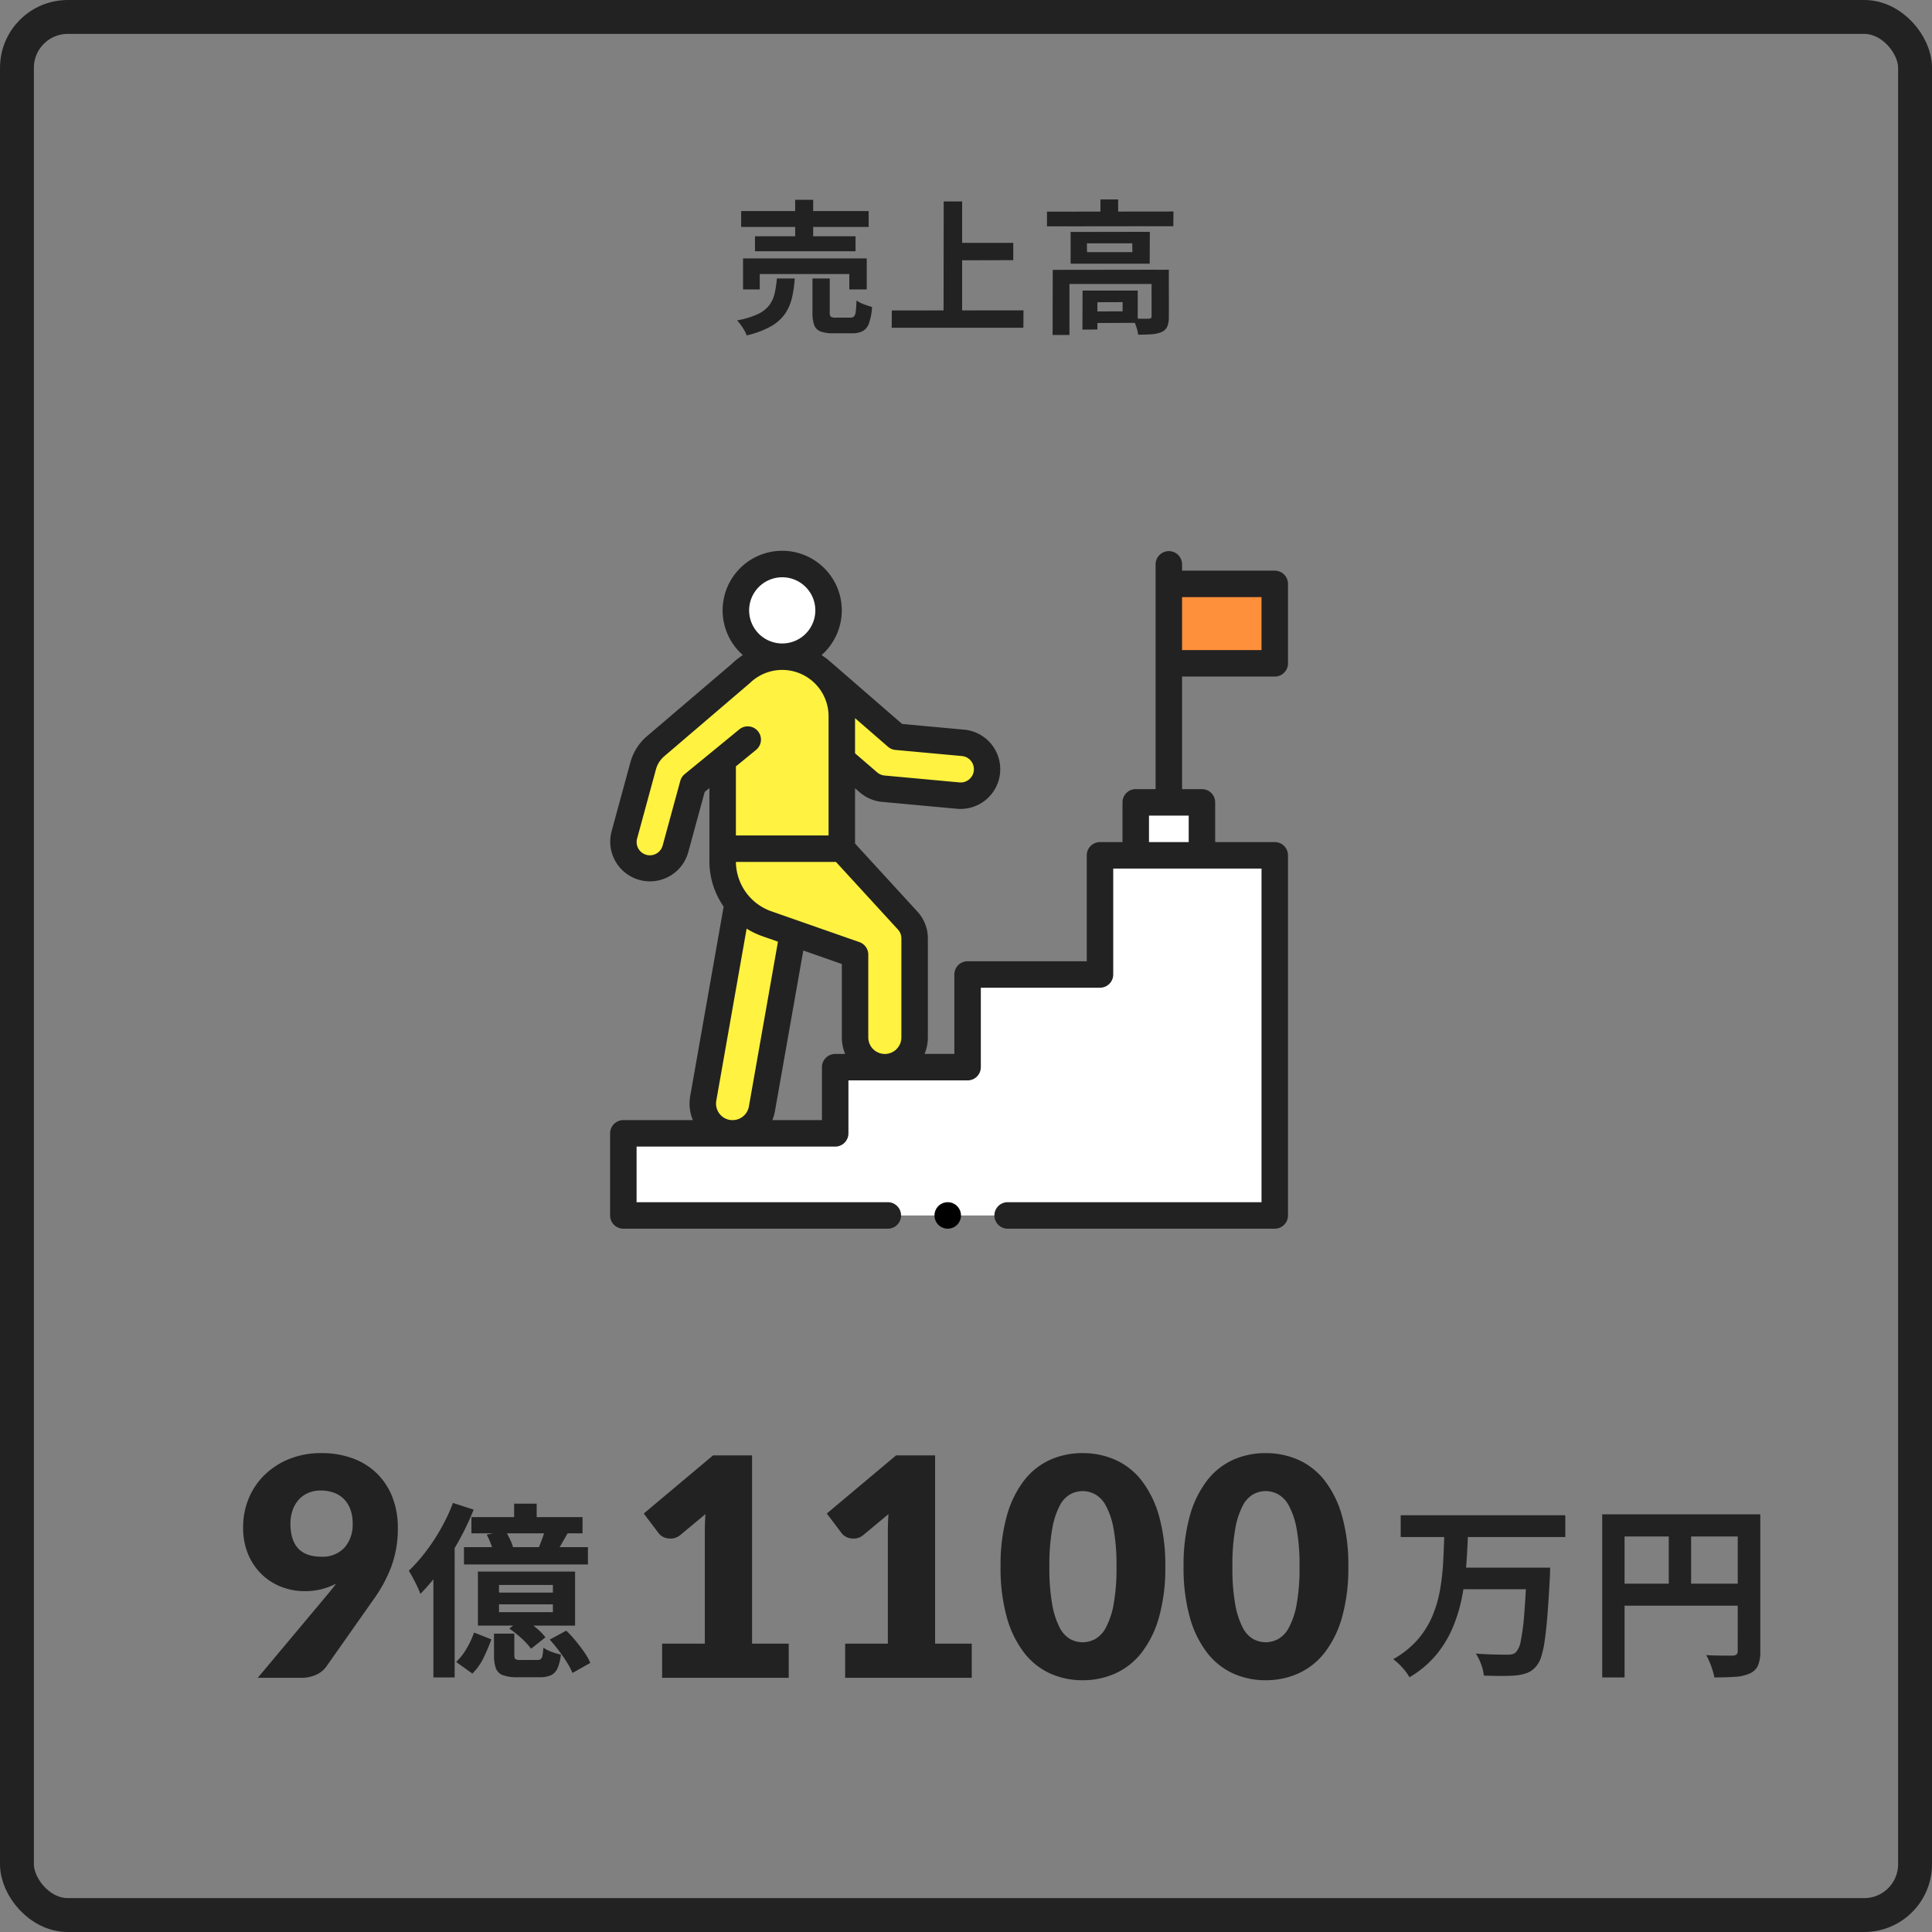
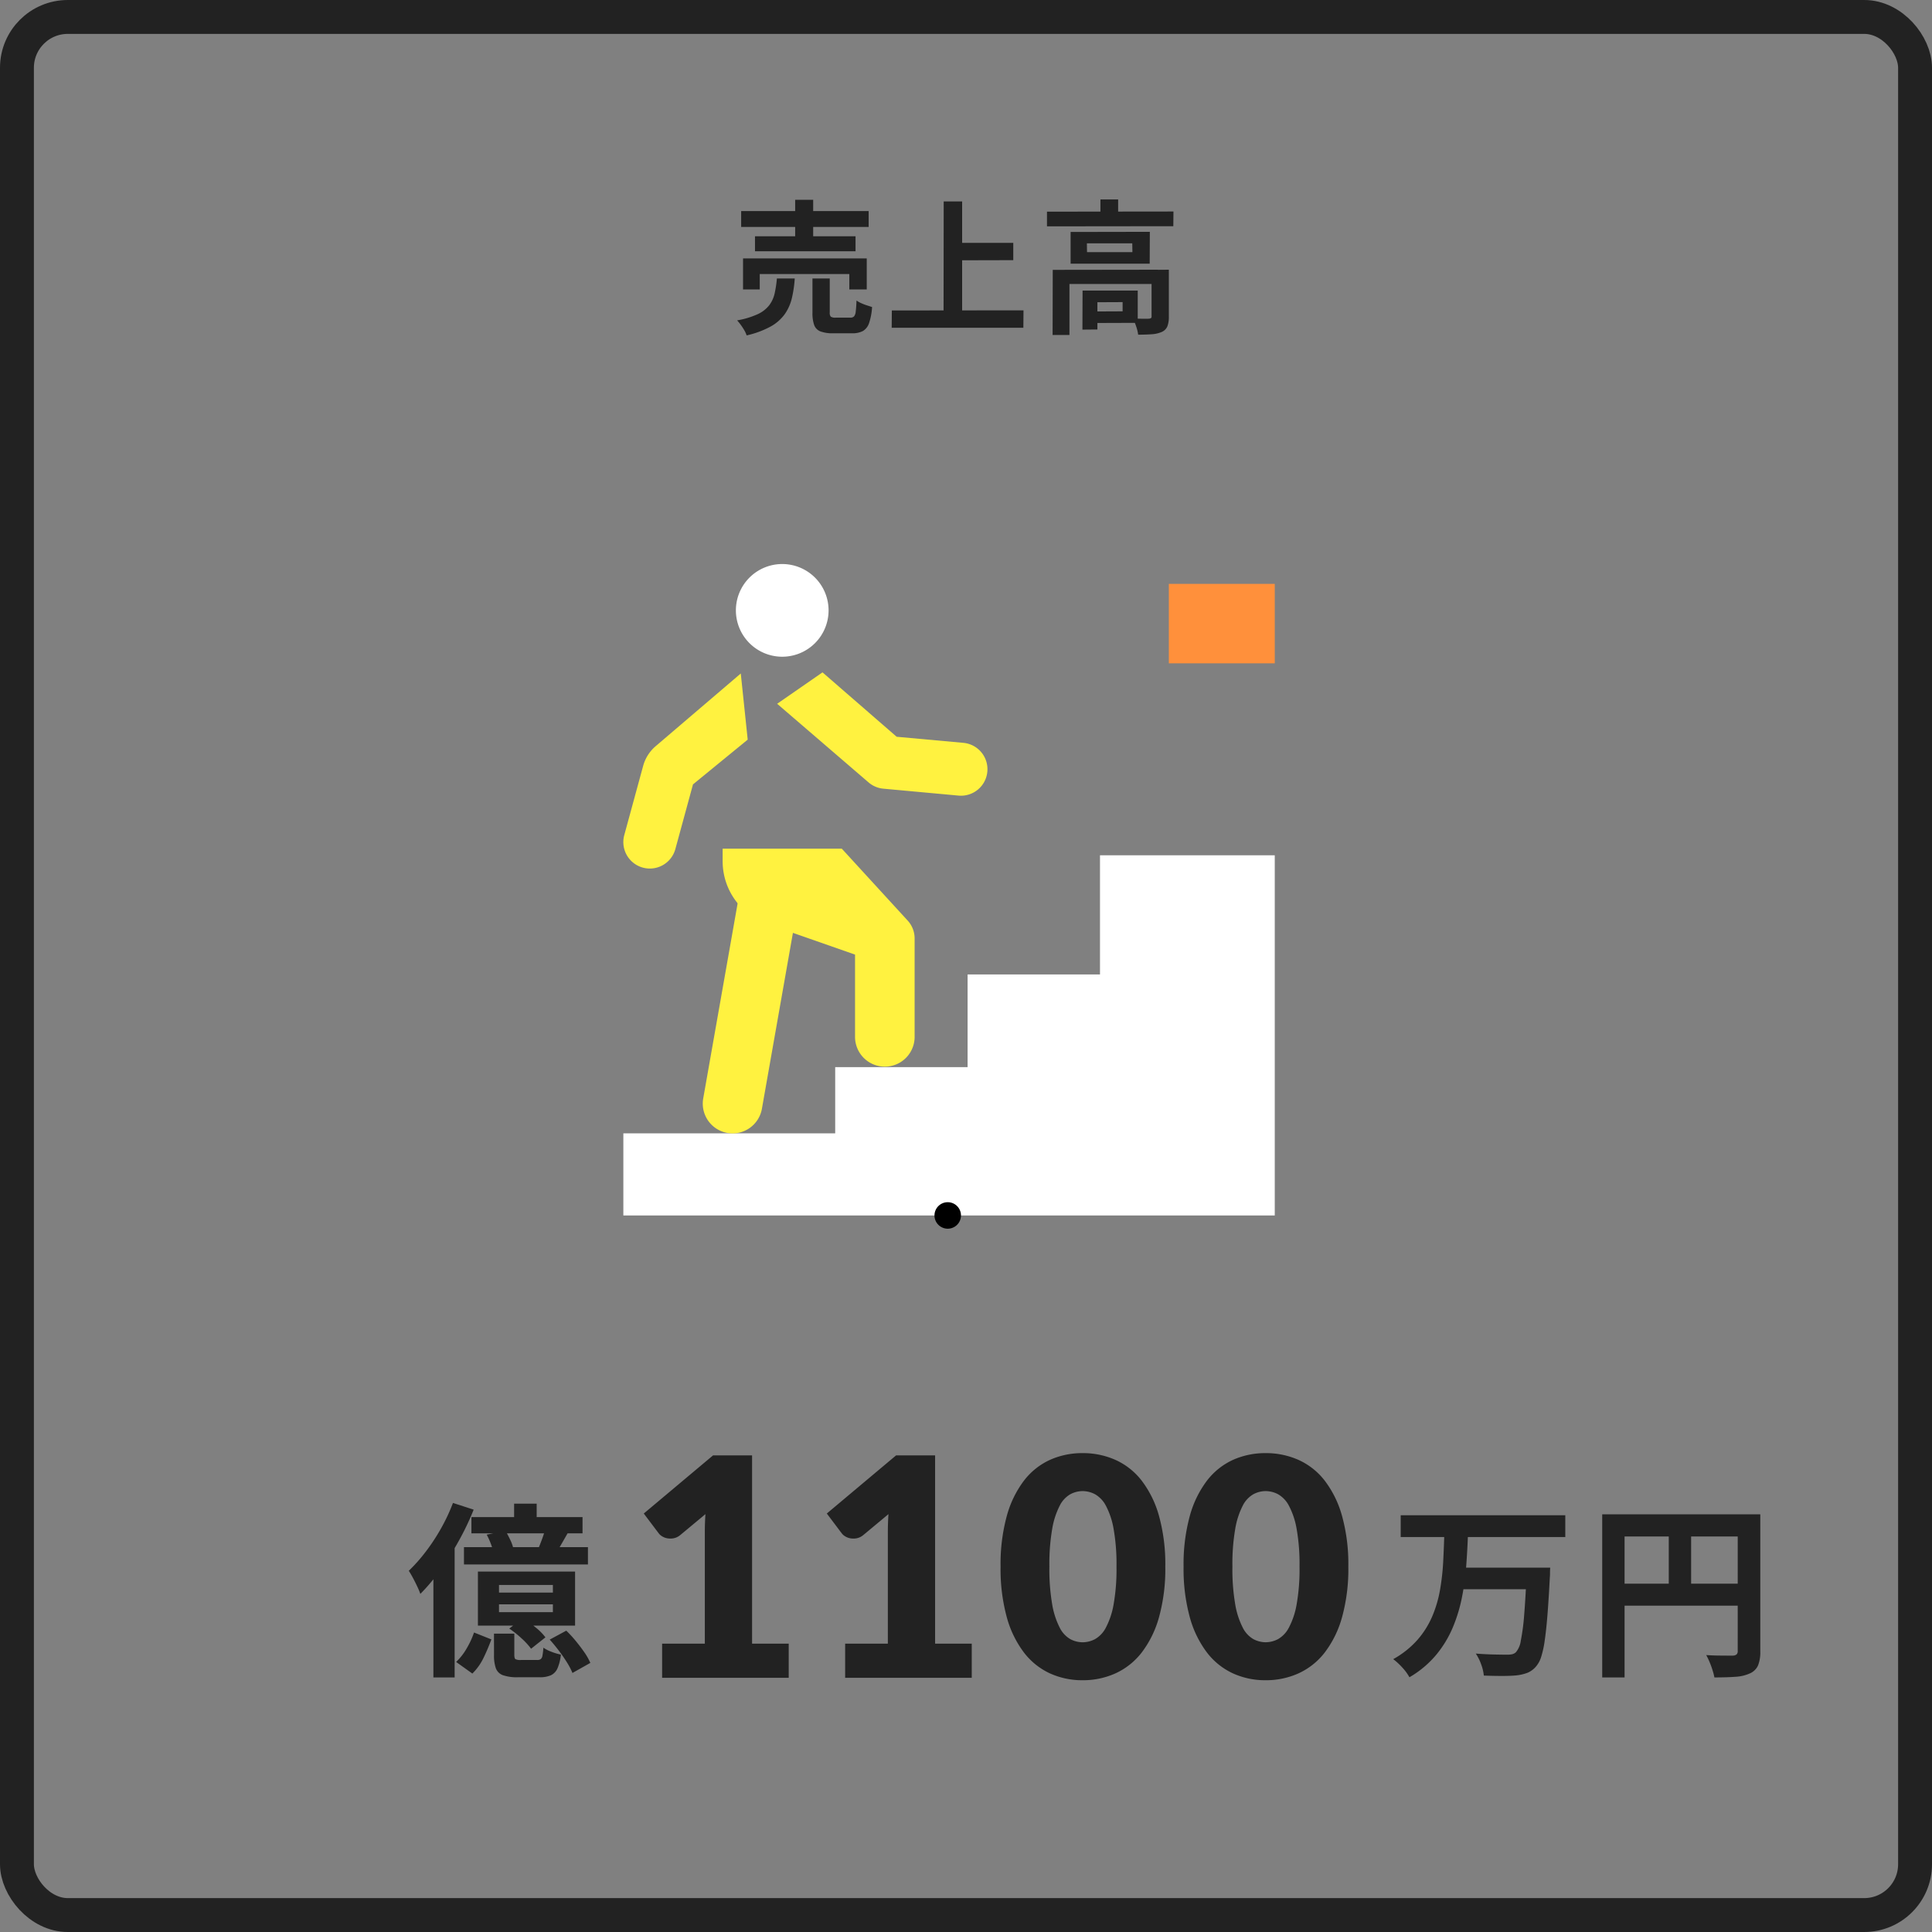
<svg xmlns="http://www.w3.org/2000/svg" width="228" height="228" viewBox="0 0 228 228">
  <rect x="0" y="0" width="228" height="228" fill="#808080" stroke="none" />
  <defs>
    <clipPath id="clip-path">
      <rect id="長方形_573" data-name="長方形 573" width="80" height="80" fill="none" />
    </clipPath>
  </defs>
  <g id="_03" data-name="03" transform="translate(-1322 -1818)">
    <g id="card" transform="translate(1322 1818)">
      <g id="長方形_470" data-name="長方形 470" fill="none" stroke="#222" stroke-width="4">
        <rect width="228" height="228" rx="8" stroke="none" />
        <rect x="2" y="2" width="224" height="224" rx="6" fill="none" />
      </g>
    </g>
    <g id="グループ_1326" data-name="グループ 1326" transform="translate(485 -1640)">
      <path id="パス_9987" data-name="パス 9987" d="M1.3-17.182H20.724v2.574H1.3ZM8.338-11h8.8v2.552h-8.8Zm7.832,0h2.772l-.011.209q-.011.209-.011.495a3.881,3.881,0,0,1-.022.462q-.132,2.552-.275,4.367T18.3-2.431a11.629,11.629,0,0,1-.418,1.947,3.189,3.189,0,0,1-.572,1.1,2.661,2.661,0,0,1-1.045.792,5.282,5.282,0,0,1-1.309.308q-.66.066-1.7.066T11.11,1.738A5.118,5.118,0,0,0,10.8.429a5.694,5.694,0,0,0-.638-1.287q1.144.088,2.178.11t1.518.022a2.729,2.729,0,0,0,.594-.055.984.984,0,0,0,.44-.231,2.661,2.661,0,0,0,.583-1.375,25.353,25.353,0,0,0,.4-3.08q.165-2.013.3-5.093ZM6.446-14.982H9.24q-.066,1.87-.209,3.784a30.713,30.713,0,0,1-.517,3.773,18.268,18.268,0,0,1-1.1,3.564A12.889,12.889,0,0,1,5.456-.671,11.874,11.874,0,0,1,2.332,1.936,5.931,5.931,0,0,0,1.5.8,7.825,7.825,0,0,0,.418-.2,10.846,10.846,0,0,0,3.267-2.464,10.445,10.445,0,0,0,5.016-5.236,14.174,14.174,0,0,0,5.94-8.371a27.719,27.719,0,0,0,.374-3.311Q6.4-13.354,6.446-14.982Zm18.634-2.31H42.328v2.618H27.72V1.958H25.08Zm15.994,0h2.662v16.17A4.247,4.247,0,0,1,43.472.539a1.866,1.866,0,0,1-.946.935,4.736,4.736,0,0,1-1.705.407q-1.023.077-2.5.077A6.745,6.745,0,0,0,38.1,1.1Q37.95.616,37.752.143a7.975,7.975,0,0,0-.4-.825q.638.044,1.287.055T39.8-.616h.7a.724.724,0,0,0,.44-.143.532.532,0,0,0,.132-.407ZM26.51-9.108H42.372v2.6H26.51Zm6.424-6.754h2.64V-7.81h-2.64Z" transform="translate(1001 3654)" fill="#222" />
      <path id="パス_9986" data-name="パス 9986" d="M-23.922-4.032V0h-14.94V-4.032h5.04v-13.23q0-.5.018-1.017t.054-1.035l-2.988,2.484a1.755,1.755,0,0,1-.783.369,2.123,2.123,0,0,1-.729,0,1.711,1.711,0,0,1-.612-.234,1.37,1.37,0,0,1-.4-.351l-1.764-2.34,8.172-6.858h4.608V-4.032Zm21.6,0V0h-14.94V-4.032h5.04v-13.23q0-.5.018-1.017t.054-1.035l-2.988,2.484a1.755,1.755,0,0,1-.783.369,2.123,2.123,0,0,1-.729,0,1.711,1.711,0,0,1-.612-.234,1.37,1.37,0,0,1-.4-.351l-1.764-2.34,8.172-6.858h4.608V-4.032Zm22.842-9.09a21.328,21.328,0,0,1-.738,5.958,12.228,12.228,0,0,1-2.043,4.176,8.239,8.239,0,0,1-3.1,2.466,9.3,9.3,0,0,1-3.879.81A9.18,9.18,0,0,1,6.9-.522,8.2,8.2,0,0,1,3.834-2.988,12.212,12.212,0,0,1,1.809-7.164a21.576,21.576,0,0,1-.729-5.958,21.576,21.576,0,0,1,.729-5.958,12.212,12.212,0,0,1,2.025-4.176A8.121,8.121,0,0,1,6.9-25.713a9.268,9.268,0,0,1,3.861-.8,9.392,9.392,0,0,1,3.879.8,8.156,8.156,0,0,1,3.1,2.457,12.228,12.228,0,0,1,2.043,4.176A21.328,21.328,0,0,1,20.52-13.122Zm-5.76,0a23.771,23.771,0,0,0-.342-4.455,9.132,9.132,0,0,0-.909-2.727,3.3,3.3,0,0,0-1.287-1.359,3.167,3.167,0,0,0-1.458-.369,3.113,3.113,0,0,0-1.449.369A3.215,3.215,0,0,0,8.055-20.3a9.37,9.37,0,0,0-.882,2.727,24.4,24.4,0,0,0-.333,4.455,24.37,24.37,0,0,0,.333,4.464,9.5,9.5,0,0,0,.882,2.727,3.209,3.209,0,0,0,1.26,1.368,3.113,3.113,0,0,0,1.449.369,3.166,3.166,0,0,0,1.458-.369,3.288,3.288,0,0,0,1.287-1.368,9.254,9.254,0,0,0,.909-2.727A23.743,23.743,0,0,0,14.76-13.122Zm27.36,0a21.328,21.328,0,0,1-.738,5.958,12.228,12.228,0,0,1-2.043,4.176,8.239,8.239,0,0,1-3.1,2.466,9.3,9.3,0,0,1-3.879.81A9.18,9.18,0,0,1,28.5-.522a8.2,8.2,0,0,1-3.069-2.466,12.212,12.212,0,0,1-2.025-4.176,21.576,21.576,0,0,1-.729-5.958,21.576,21.576,0,0,1,.729-5.958,12.212,12.212,0,0,1,2.025-4.176A8.121,8.121,0,0,1,28.5-25.713a9.268,9.268,0,0,1,3.861-.8,9.392,9.392,0,0,1,3.879.8,8.156,8.156,0,0,1,3.1,2.457,12.228,12.228,0,0,1,2.043,4.176A21.328,21.328,0,0,1,42.12-13.122Zm-5.76,0a23.771,23.771,0,0,0-.342-4.455,9.132,9.132,0,0,0-.909-2.727,3.3,3.3,0,0,0-1.287-1.359,3.167,3.167,0,0,0-1.458-.369,3.113,3.113,0,0,0-1.449.369,3.215,3.215,0,0,0-1.26,1.359,9.37,9.37,0,0,0-.882,2.727,24.4,24.4,0,0,0-.333,4.455,24.37,24.37,0,0,0,.333,4.464,9.5,9.5,0,0,0,.882,2.727,3.209,3.209,0,0,0,1.26,1.368,3.113,3.113,0,0,0,1.449.369,3.166,3.166,0,0,0,1.458-.369,3.288,3.288,0,0,0,1.287-1.368,9.254,9.254,0,0,0,.909-2.727A23.743,23.743,0,0,0,36.36-13.122Z" transform="translate(954 3656)" fill="#222" />
-       <path id="パス_9989" data-name="パス 9989" d="M-3.726-18.216q0,3.924,3.636,3.924a3.5,3.5,0,0,0,2.745-1.071,4.106,4.106,0,0,0,.963-2.853A4.69,4.69,0,0,0,3.339-19.9a3.354,3.354,0,0,0-.774-1.215,3.249,3.249,0,0,0-1.2-.738A4.5,4.5,0,0,0-.162-22.1a3.613,3.613,0,0,0-1.5.3,3.246,3.246,0,0,0-1.116.819,3.613,3.613,0,0,0-.7,1.233A4.729,4.729,0,0,0-3.726-18.216ZM.738-9.936q.252-.306.486-.594t.432-.576a7.878,7.878,0,0,1-3.762.882,7.518,7.518,0,0,1-2.556-.459,6.9,6.9,0,0,1-2.313-1.395,7.094,7.094,0,0,1-1.683-2.358A8.06,8.06,0,0,1-9.306-17.8a8.7,8.7,0,0,1,.657-3.366A8.263,8.263,0,0,1-6.777-23.94,8.966,8.966,0,0,1-3.87-25.821a9.889,9.889,0,0,1,3.78-.693,10.459,10.459,0,0,1,3.8.648,8,8,0,0,1,2.835,1.818,7.961,7.961,0,0,1,1.782,2.781,9.808,9.808,0,0,1,.621,3.555A12.884,12.884,0,0,1,8.172-13.1,16.709,16.709,0,0,1,6.1-9.27L.45-1.242A2.889,2.889,0,0,1-.693-.36,4.032,4.032,0,0,1-2.43,0H-7.578Z" transform="translate(875 3656)" fill="#222" />
      <path id="パス_9988" data-name="パス 9988" d="M12.672-18.546h2.662v2.6H12.672ZM7.634-16.962H20.746v1.914H7.634Zm-.88,3.542h14.63v2.046H6.754Zm2.684-1.474,2.222-.44q.286.484.561,1.067a4.566,4.566,0,0,1,.363,1.023l-2.332.484a7.4,7.4,0,0,0-.319-1.034A8.628,8.628,0,0,0,9.438-14.894Zm6.952-.814,2.618.616q-.4.7-.77,1.342t-.682,1.122L15.51-13.2q.242-.572.495-1.265A11.514,11.514,0,0,0,16.39-15.708Zm-5.5,9.042v.924h6.358v-.924Zm0-2.288v.9h6.358v-.9ZM8.4-10.538H19.866v6.38H8.4ZM7.942-3.344l2.046.814A23.1,23.1,0,0,1,9.086-.4,6.588,6.588,0,0,1,7.744,1.5L5.83.132a7.036,7.036,0,0,0,1.243-1.6A9.962,9.962,0,0,0,7.942-3.344Zm2.354.132h2.4V-.7q0,.4.132.5a1.264,1.264,0,0,0,.638.1H15.4a.71.71,0,0,0,.407-.1.655.655,0,0,0,.209-.418,7.655,7.655,0,0,0,.11-.935,4.242,4.242,0,0,0,.957.484,6.257,6.257,0,0,0,1.111.33A5.585,5.585,0,0,1,17.787.891a1.6,1.6,0,0,1-.781.814,3.2,3.2,0,0,1-1.32.231H13.112a5.007,5.007,0,0,1-1.76-.242,1.389,1.389,0,0,1-.836-.825A4.491,4.491,0,0,1,10.3-.682Zm1.8-.594,1.606-1.232a15.918,15.918,0,0,1,1.5,1.089,6.456,6.456,0,0,1,1.166,1.177L14.674-1.43a8.188,8.188,0,0,0-1.111-1.21A11.83,11.83,0,0,0,12.1-3.806Zm4.774,1.3,1.958-1.056a14.025,14.025,0,0,1,1.122,1.221Q20.5-1.672,20.966-1a7.138,7.138,0,0,1,.7,1.243L19.558,1.43A8.218,8.218,0,0,0,18.909.187q-.429-.693-.968-1.4T16.874-2.508ZM5.456-18.634l2.442.792A31.7,31.7,0,0,1,6.16-14.19a35.638,35.638,0,0,1-2.167,3.443A22.566,22.566,0,0,1,1.606-7.9a8.274,8.274,0,0,0-.352-.847Q1.012-9.262.737-9.779t-.495-.847A19.646,19.646,0,0,0,2.233-12.87a23.322,23.322,0,0,0,1.815-2.761A21.765,21.765,0,0,0,5.456-18.634ZM3.146-12.5,5.654-15V1.958H3.146Z" transform="translate(885 3654)" fill="#222" />
    </g>
    <g id="グループ_1328" data-name="グループ 1328" transform="translate(1394 1883)">
      <path id="パス_8309" data-name="パス 8309" d="M77.875,65.5V23H57.25V37.062H41.625V48H26v7.813H1V65.5Z" transform="translate(0.563 12.937)" fill="#fff" />
      <rect id="長方形_571" data-name="長方形 571" width="12.5" height="9.375" transform="translate(65.938 3.906)" fill="#ff903b" />
      <g id="グループ_1230" data-name="グループ 1230" transform="translate(0 0)">
        <g id="グループ_1229" data-name="グループ 1229" clip-path="url(#clip-path)">
          <path id="パス_8310" data-name="パス 8310" d="M37.422,20.9a3.125,3.125,0,0,1-3.4,2.825l-8.87-.816a3.119,3.119,0,0,1-1.75-.742L12.616,12.89l5.352-3.708,8.752,7.6L34.6,17.5A3.127,3.127,0,0,1,37.422,20.9Z" transform="translate(7.097 5.165)" fill="#fff240" />
          <path id="パス_8311" data-name="パス 8311" d="M18.252,27.069l-6.925-1.22L7.053,50.083a3.516,3.516,0,1,0,6.925,1.222Z" transform="translate(3.937 14.54)" fill="#fff240" />
          <path id="パス_8312" data-name="パス 8312" d="M8.5,22.5v1.489a7.814,7.814,0,0,0,5.231,7.373L24.125,35v9.766a3.516,3.516,0,0,0,7.031,0V33.091a3.123,3.123,0,0,0-.822-2.111L22.563,22.5Z" transform="translate(4.781 12.656)" fill="#fff240" />
          <path id="パス_8313" data-name="パス 8313" d="M14.969,1A5.469,5.469,0,1,1,9.5,6.469,5.469,5.469,0,0,1,14.969,1" transform="translate(5.344 0.563)" fill="#fff" />
-           <path id="パス_8314" data-name="パス 8314" d="M8.5,15.031V30.656H22.563V15.031a7.031,7.031,0,0,0-14.062,0" transform="translate(4.781 4.5)" fill="#fff240" />
          <path id="パス_8315" data-name="パス 8315" d="M15.677,17.072,9.22,22.353l-2.08,7.631a3.125,3.125,0,1,1-6.03-1.645l2.227-8.164a4.682,4.682,0,0,1,1.478-2.331L14.859,9.267Z" transform="translate(0.562 5.213)" fill="#fff240" />
-           <rect id="長方形_572" data-name="長方形 572" width="7.813" height="6.25" transform="translate(62.031 29.688)" fill="#fff" />
-           <path id="パス_8316" data-name="パス 8316" d="M78.438,14.844A1.563,1.563,0,0,0,80,13.281V3.906a1.563,1.563,0,0,0-1.562-1.562H67.5V1.563a1.563,1.563,0,0,0-3.125,0V28.125H62.031a1.563,1.563,0,0,0-1.562,1.563v4.688H57.813a1.563,1.563,0,0,0-1.562,1.563v12.5H42.188A1.563,1.563,0,0,0,40.625,50v9.375H37.111a5.077,5.077,0,0,0,.389-1.953V45.747a4.675,4.675,0,0,0-1.233-3.167l-7.361-8.031V28.027l.572.492a4.66,4.66,0,0,0,2.628,1.114l8.87.816a4.687,4.687,0,0,0,.859-9.334l-7.375-.678L26.12,13.2l-.008,0a8.8,8.8,0,0,0-1.158-.891,7.031,7.031,0,1,0-9.289,0,8.647,8.647,0,0,0-1.33,1.058L4.364,21.869a6.231,6.231,0,0,0-1.972,3.108L.166,33.141a4.688,4.688,0,0,0,9.045,2.467l1.95-7.148L11.719,28v8.642A9.363,9.363,0,0,0,13.4,41.992L9.453,64.352a5.05,5.05,0,0,0,.314,2.836h-8.2A1.563,1.563,0,0,0,0,68.75v9.688A1.563,1.563,0,0,0,1.563,80h31.25a1.563,1.563,0,0,0,0-3.125H3.125V70.313H26.563a1.563,1.563,0,0,0,1.563-1.562V62.5H42.188a1.563,1.563,0,0,0,1.563-1.562V51.563H57.813A1.563,1.563,0,0,0,59.375,50V37.5h17.5V76.875h-30a1.563,1.563,0,0,0,0,3.125H78.438A1.563,1.563,0,0,0,80,78.438v-42.5a1.563,1.563,0,0,0-1.562-1.562H71.406V29.688a1.563,1.563,0,0,0-1.562-1.562H67.5V14.844ZM67.5,5.469h9.375v6.25H67.5ZM28.906,19.752l3.886,3.373a1.566,1.566,0,0,0,.881.377l7.877.723a1.563,1.563,0,0,1-.286,3.112l-8.87-.816a1.553,1.553,0,0,1-.877-.372L28.906,23.9ZM20.313,3.125a3.906,3.906,0,1,1-3.906,3.906,3.91,3.91,0,0,1,3.906-3.906M12.292,23.5l-.008.006L8.8,26.358a1.562,1.562,0,0,0-.519.8L6.2,34.786a1.562,1.562,0,0,1-3.014-.823L5.408,25.8a3.111,3.111,0,0,1,.986-1.555L16.509,15.6a5.468,5.468,0,0,1,9.272,3.928V33.594H14.844V25.445l2.386-1.952a1.564,1.564,0,0,0,.22-2.2h0a1.564,1.564,0,0,0-2.2-.22Zm1.822,43.663a1.955,1.955,0,0,1-1.584-2.264l3.581-20.308A9.418,9.418,0,0,0,18,45.494l1.809.633-3.43,19.447A1.954,1.954,0,0,1,14.114,67.158Zm12.448-7.783A1.563,1.563,0,0,0,25,60.938v6.25H19.141a5.081,5.081,0,0,0,.314-1.072L22.8,47.172l4.548,1.594v8.656a5.049,5.049,0,0,0,.391,1.953Zm7.812-1.953a1.953,1.953,0,1,1-3.906,0V47.656a1.564,1.564,0,0,0-1.047-1.475L19.03,42.544a6.249,6.249,0,0,1-4.184-5.825H26.656l7.308,7.972a1.556,1.556,0,0,1,.411,1.056ZM68.281,34.375H63.594V31.25h4.688Z" transform="translate(0 0)" fill="#222" />
          <path id="パス_8317" data-name="パス 8317" d="M26.063,49.2A1.563,1.563,0,1,1,24.5,50.763,1.563,1.563,0,0,1,26.063,49.2" transform="translate(13.781 27.675)" />
        </g>
      </g>
    </g>
    <path id="パス_9985" data-name="パス 9985" d="M-25.534-13.09h15.045v1.87H-25.534Zm1.632,2.975h11.866v1.768H-23.9ZM-25.313-7.5h14.6v3.655h-2.057V-5.661H-23.341v1.819h-1.972Zm6.154-6.919h2.125v5.287h-2.125Zm2.04,9.282h2.04v4.012a.684.684,0,0,0,.127.5,1,1,0,0,0,.587.111h1.717a.589.589,0,0,0,.434-.145,1.047,1.047,0,0,0,.2-.578q.06-.433.093-1.3a2.99,2.99,0,0,0,.536.306,5.815,5.815,0,0,0,.68.264l.621.2a7.265,7.265,0,0,1-.357,1.9,1.7,1.7,0,0,1-.731.935,2.677,2.677,0,0,1-1.292.263h-2.193a4.131,4.131,0,0,1-1.522-.221,1.282,1.282,0,0,1-.74-.757,4.194,4.194,0,0,1-.2-1.454Zm-4.2,0h2.108a13.841,13.841,0,0,1-.34,2.329,5.482,5.482,0,0,1-.842,1.887A5.094,5.094,0,0,1-22.058.535a10.9,10.9,0,0,1-2.83,1.046,2.986,2.986,0,0,0-.272-.6,7.211,7.211,0,0,0-.417-.638,6.064,6.064,0,0,0-.434-.536,9.757,9.757,0,0,0,2.431-.731,3.686,3.686,0,0,0,1.36-1.054,3.646,3.646,0,0,0,.637-1.394A13.015,13.015,0,0,0-21.318-5.134Zm20.825-4.2H6.579v2.04l-7.072.017ZM-7.752-1.36,7.786-1.377,7.769.68H-7.769Zm6.12-12.869H.544V-.221L-1.649-.238Zm12.189,1.207,14.926-.017-.017,1.734-14.909.017Zm6.307-1.445h2.091v2.312l-2.091-.017ZM11.237-6.154l12.427-.017v1.683H13.209V1.53H11.22Zm11.662,0,2.04-.017V-.629A3.146,3.146,0,0,1,24.769.5a1.256,1.256,0,0,1-.663.672,3.5,3.5,0,0,1-1.173.272q-.68.051-1.615.051A4.946,4.946,0,0,0,21.08.519a5.918,5.918,0,0,0-.391-.927q.6.017,1.148.025t.722-.009a.576.576,0,0,0,.272-.068.244.244,0,0,0,.068-.2ZM14.756-3.706h1.751V.884L14.739.9Zm.867,0h5.644V.1L15.64.119l-.017-1.36,3.859-.017V-2.346l-3.842.017Zm-.357-5.576.017,1.037h5.355l-.017-1.037Zm-1.921-1.343,9.35-.017-.017,3.757H13.345Z" transform="translate(1435 1856)" fill="#222" />
  </g>
</svg>